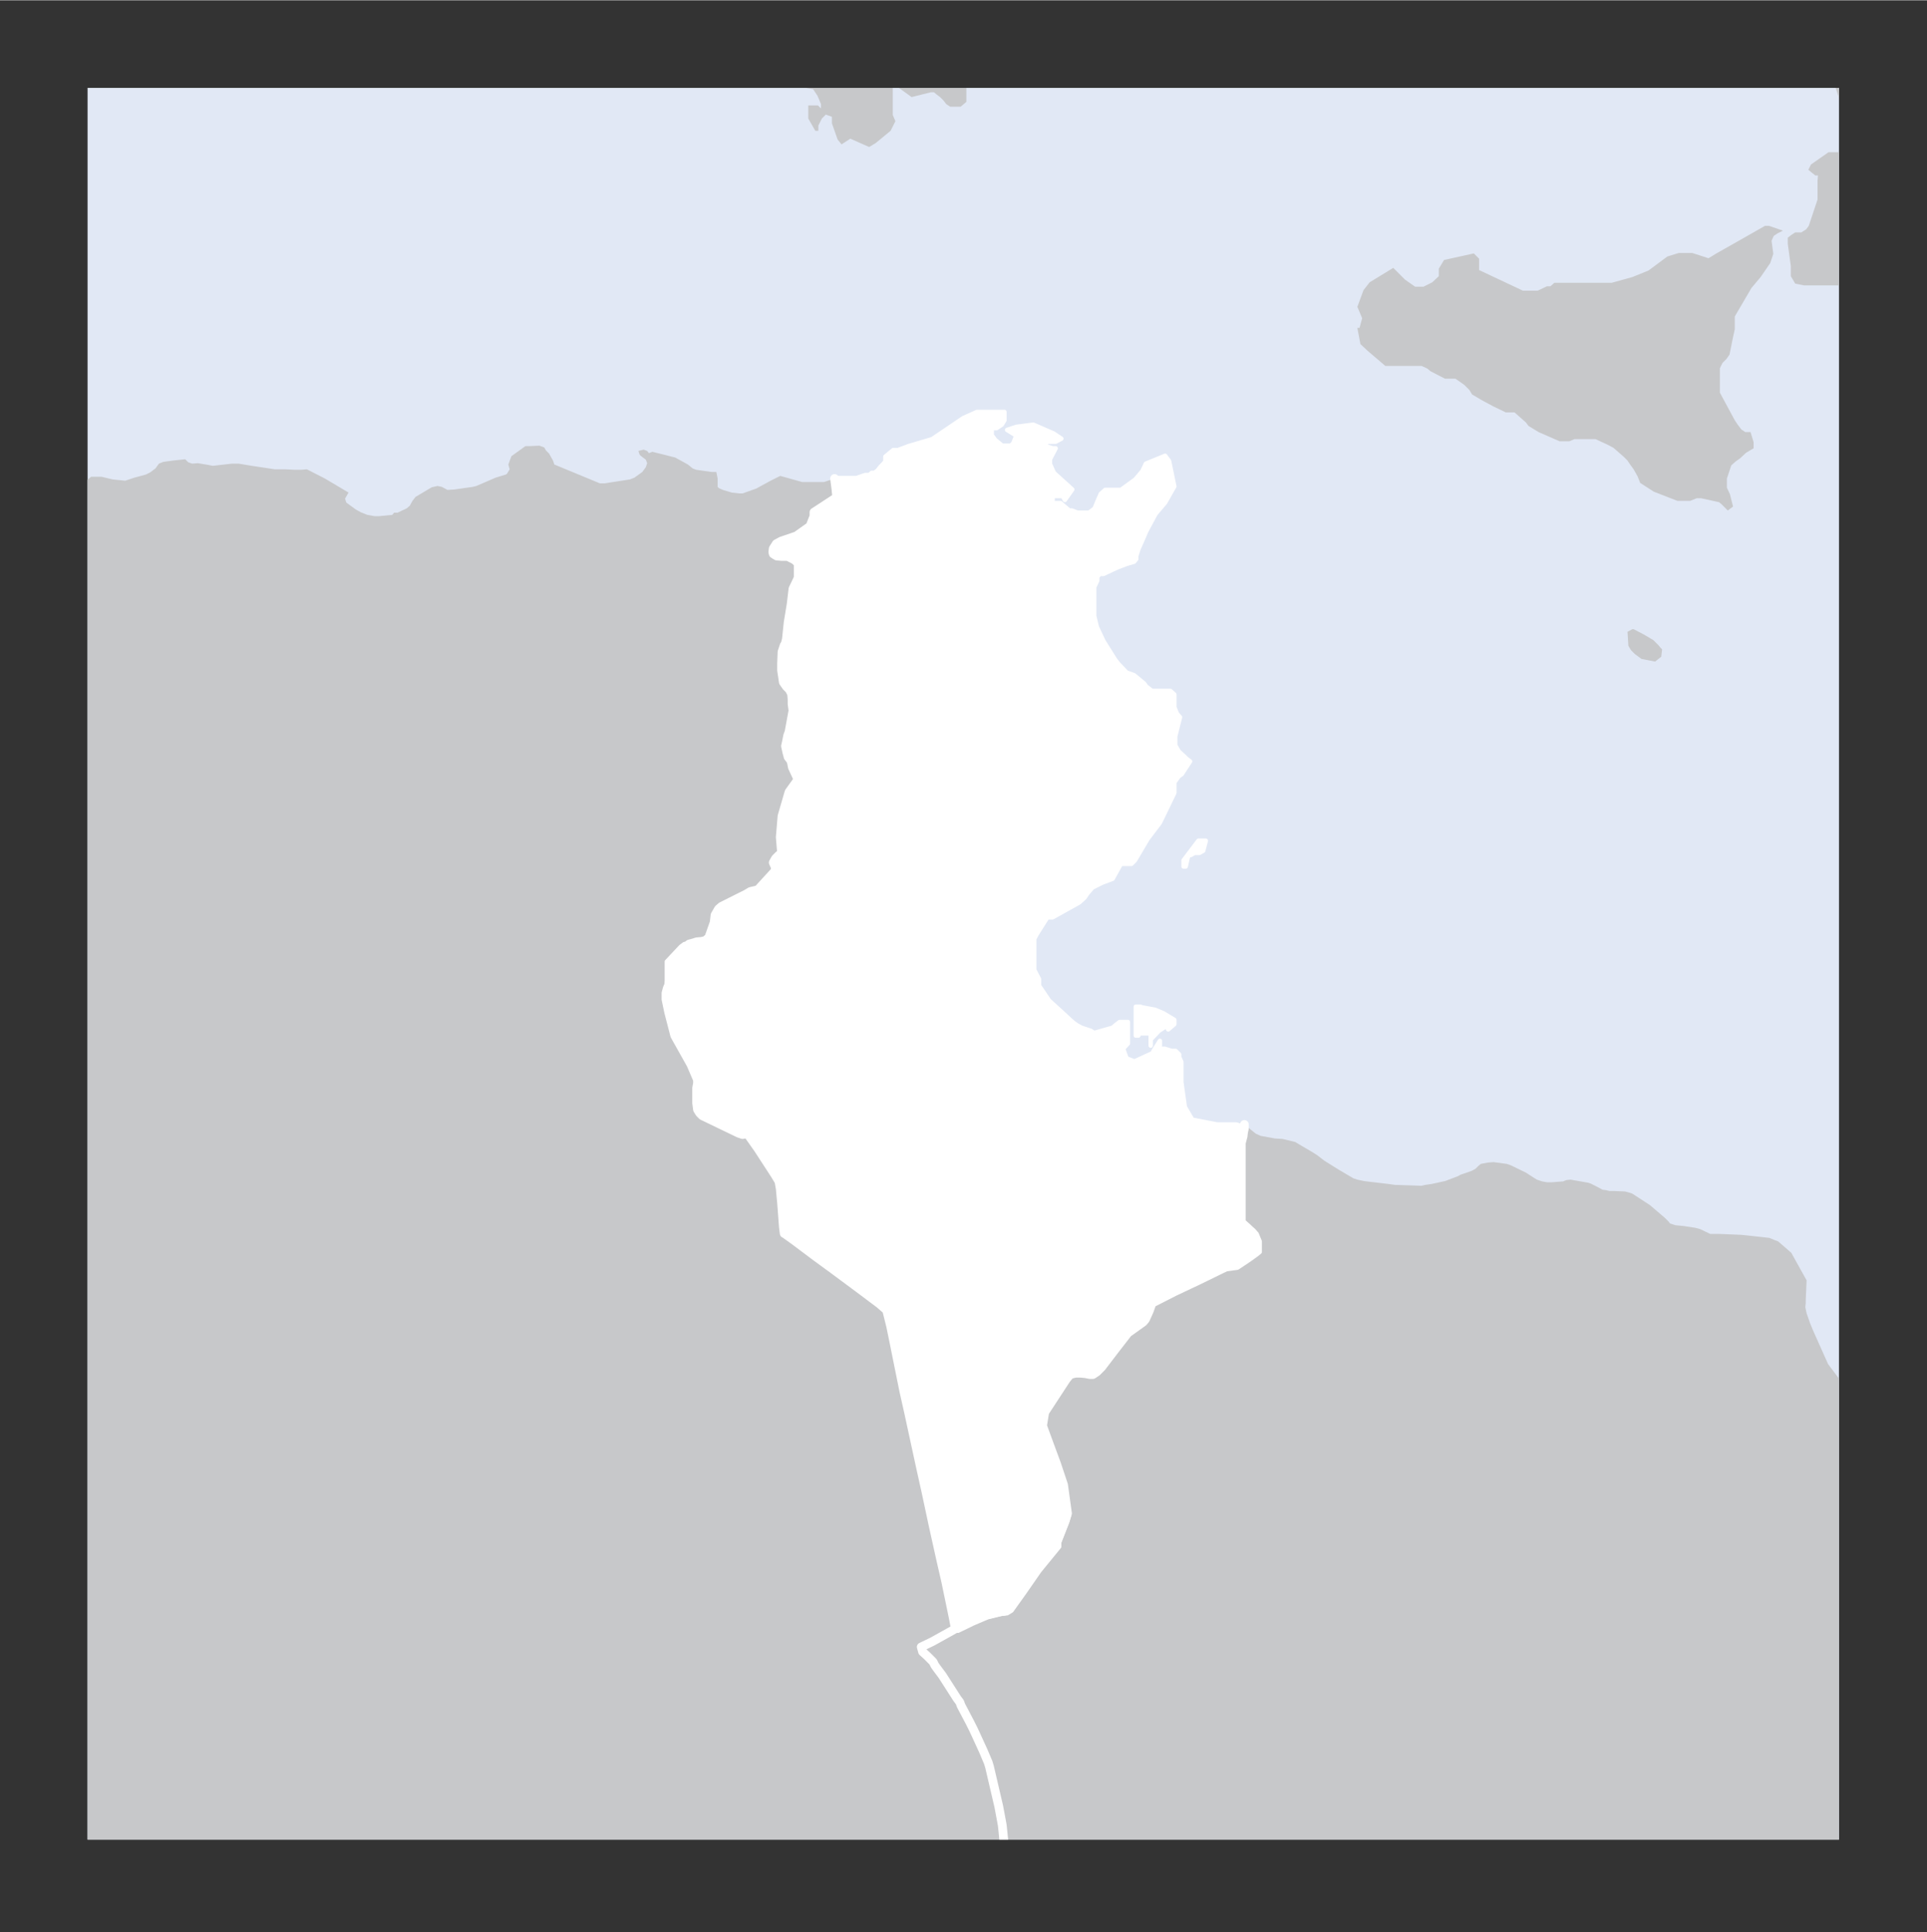
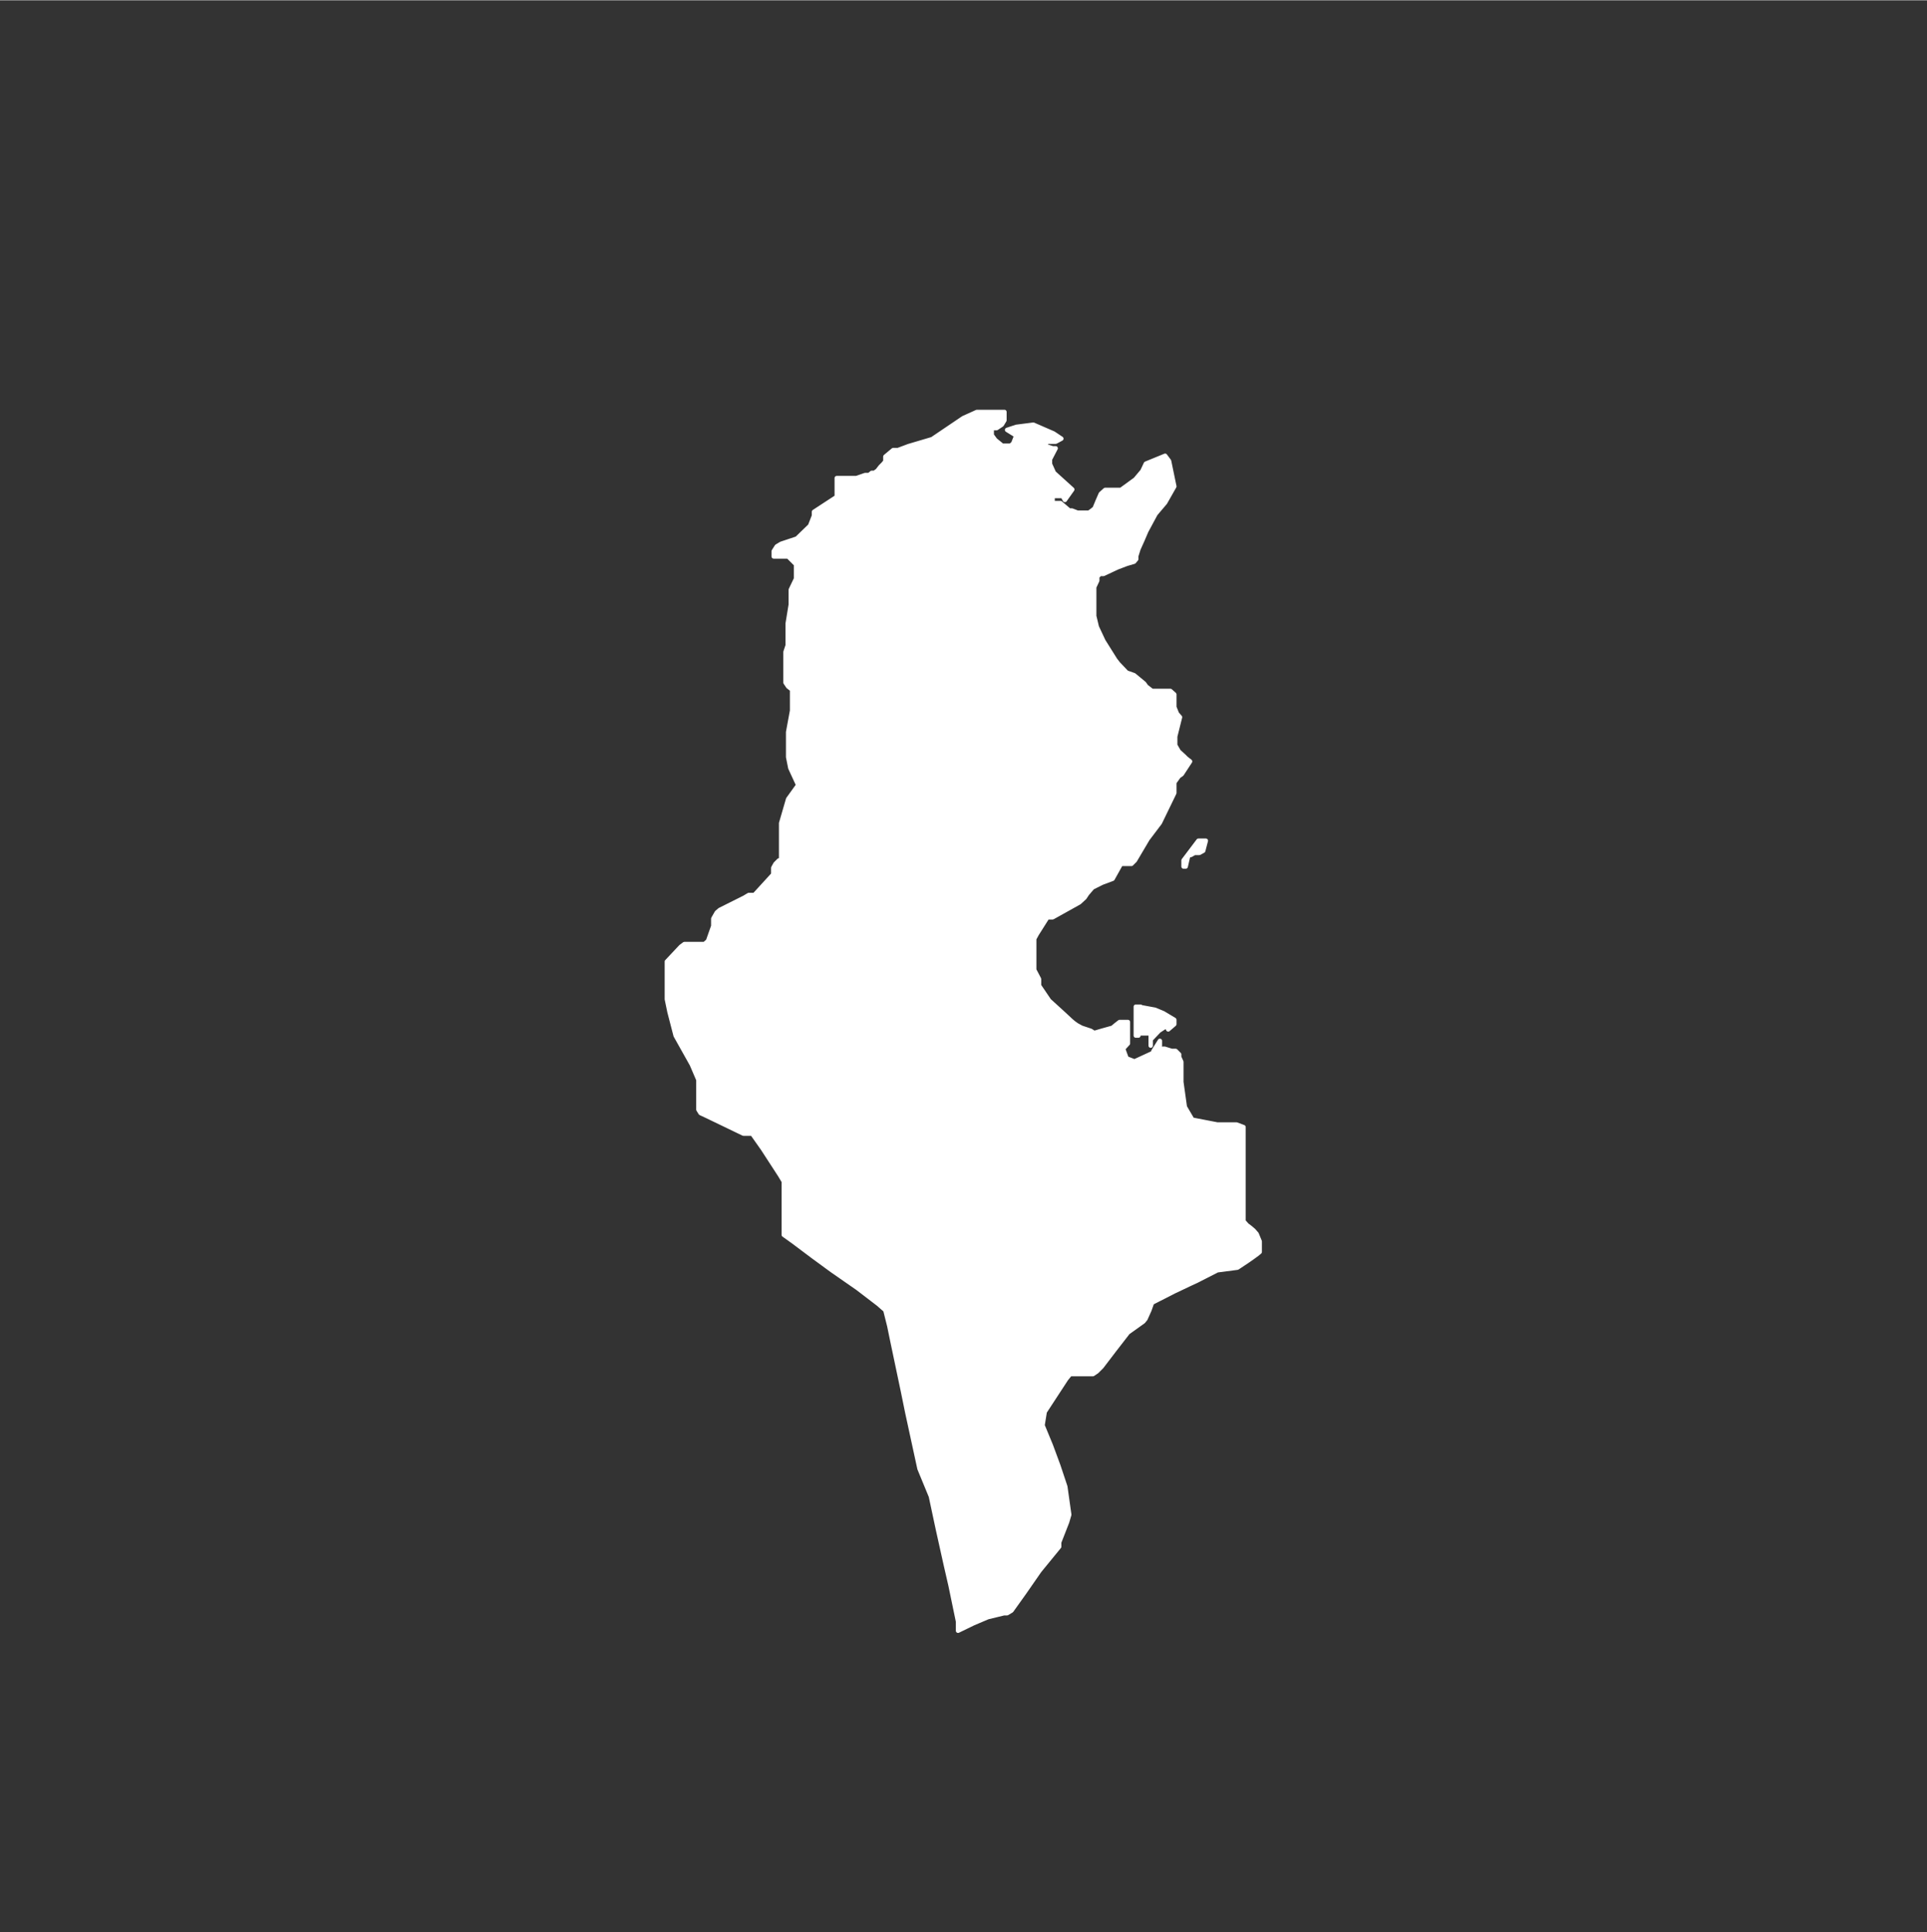
<svg xmlns="http://www.w3.org/2000/svg" width="58.658" height="58.809" viewBox="0 0 44.01 44.11">
  <rect x="0" y="0" width="44.01" height="44.11" fill="#333333" stroke="none" />
  <defs>
    <clipPath id="a">
-       <path fill="#e1e8f5" d="M2 2h40v40H2z" />
-     </clipPath>
+       </clipPath>
    <clipPath id="b">
-       <path fill="none" d="M2 2h40v40H2z" />
-     </clipPath>
+       </clipPath>
  </defs>
  <title>tun</title>
  <g data-name="Livello 2">
-     <path fill="#e1e8f5" d="M2 2h40v40H2z" />
    <g clip-path="url(#a)" fill="#c7c8ca">
-       <path d="M0 11.46l.05-.02.09-.01.49-.26.13-.1.07-.07.22-.26.1-.03.1.01.09-.01.12.01.09.09.08.14.05.03.07.02h.19l.14-.12h.24l.25.06.29.03.21-.07.26-.07.1-.05.12-.09.08-.11.1-.04.22-.03.28-.03.07.07.09.03.13-.01.24.04.1.02.44-.05h.15l.3.05.53.08h.25l.2.01h.15l.13-.01.41.21.54.32-.08.14.03.09.22.16.11.06.15.06.17.03h.09l.31-.03.04-.05h.08l.21-.1.07-.06.06-.11.07-.09.37-.22.13-.03.1.02.13.07.16-.01.42-.06.08-.02.44-.19.23-.07.03-.02.06-.1-.03-.11.07-.19.32-.23h.09l.23-.01.11.04.04.07.07.07.09.16.03.09 1.04.43h.11l.58-.09.1-.04.18-.13.08-.11.03-.09-.03-.08-.08-.06-.06-.05-.03-.09.12-.03.08.03.04.05.08-.03.52.13.29.16.05.04.06.05.08.03.35.05h.11l.03.15v.19l.03.03.09.04.2.06.17.02h.08l.31-.11.33-.18.22-.11.5.14h.5l.24-.08.03.23.02.2-.52.34v.09l-.09.23-.31.22-.35.12-.11.06-.07.11-.01.08.01.04.08.05.11.01h.14l.24.12.02.13v.17l-.02.07-.12.25-.04.34-.07.43-.04.38-.03.12-.02.02-.05.15-.01.26v.16l.03.2.01.07.07.1.07.07.05.1.01.13v.1l.02.15-.09.49-.03.08-.03.15-.02.09.03.14.03.11.07.09.18.39-.23.32-.16.55-.04.48.03.37-.05.04h-.01l-.08.08-.05.09.04.09.04.06-.43.47-.04.01-.13.03-.1.06-.56.28-.07.06-.08.14-.02.17-.12.34-.08.07-.09.02-.11.01-.06.02-.11.03-.07.06-.32.34-.04.09-.01.05v.26l-.03.14-.03.07-.03.11v.14l.06.29.14.54.37.66.15.35v.08l-.02.11v.34l.02.15.05.08.06.06.83.4.09.03.11-.02.24.34.39.6.09.15.03.17.02.22.01.1.04.54.02.16.02.01.21.15.48.36.41.3.58.43.48.36.16.14.09.36.07.34.23 1.14.11.49.28 1.29.12.54.16.75.18.81.11.48.17.82.04.21v.05l-.07.04-.45.25-.25.12.03.11.1.09.06.06.08.08.04.08.05.07.12.16.34.53.06.08.03.08.2.38.08.16.07.15.16.35.11.26.03.1.21.9.03.16.03.16.02.11.01.09.03.3.02.17v.55l-.02.15-.03.23-.04.31-.03.23-.03.31H0V11.46zM3.33 0l-.04.06-.14.09-.03.02-.05.06-.06.14-.08.21-.09.19-.52.32-.06.03-.09-.09-.13-.14-.46-.17-.1-.06-.13-.15-.04-.28.07-.11-.03-.11L1.32 0h2.01zM44 2.67l-.34.26-.05.07-.06.09-.06.15v.12l.06.25.05.17v.67l-.09.16v.06l-.08.08h-.12l-.11.06L43 5h-.07l-.47.69-.05.23v.37l-.08.13-.09.09H41.2l-.2-.04-.1-.17v-.23l-.07-.51v-.14l.08-.06.09-.06h.14l.11-.07.06-.08.2-.6v-.43l.01-.12h-.06l-.1-.08-.06-.05.06-.12.4-.28h.44l.14-.12V2.6h-.07l-.12-.06-.15-.31-.14-.42v-.49L41.75 1l-.18-.4-.19-.28-.06-.06-.17-.26H44zM22.41 0l-.08.71v.46l-.09.38-.17.45v.32l-.13.11h-.24l-.09-.06-.06-.08-.08-.08-.08-.06-.06-.05h-.07l-.44.11-.43-.31v.72l.06.14-.11.22-.34.28-.15.09-.43-.19-.2.13-.09-.11-.13-.37v-.15l-.14-.05-.09.09-.08.16v.12h-.07l-.16-.28v-.3h.22l.07.07v-.1l-.08-.19-.1-.15L18.4 2l.19-.17v-.09l-.05-.19h-.06l-.08-.12.07-.29.07-.17.11-.55V0h3.72zM40.5 5.79l-.07.21-.22.32-.21.25-.38.65v.29l-.05.23-.07.35-.07.1-.09.09-.06.12v.56l.34.63.06.09.09.12.09.06h.12l.07.23v.14l-.17.1-.14.13-.1.07-.1.09-.1.3v.21l.07.15.07.28-.12.09-.14-.14-.06-.05-.41-.09h-.1l-.15.06h-.29l-.54-.21-.31-.2-.06-.15-.09-.16-.08-.11-.06-.09-.09-.09-.23-.2-.11-.06-.3-.14h-.48l-.12.05h-.22l-.48-.21-.23-.14-.06-.08-.26-.23h-.2l-.29-.14-.26-.14-.22-.13-.06-.1-.12-.12-.2-.14H33l-.33-.17-.07-.06-.13-.06h-.83L31.23 8l-.16-.15-.07-.37h.05l.06-.22L31 7l.14-.38.14-.18.54-.33.27.27.23.16h.19l.2-.1.15-.14v-.17l.12-.2.68-.15.12.12v.26l1 .47h.34l.21-.1h.08l.09-.08h1.31l.47-.13.37-.15.43-.32.26-.08h.31l.37.12.18-.11.46-.26.65-.37h.09l.32.11-.12.06-.09.06-.05.11z" />
-       <path d="M22.8 44.01l.03-.31.03-.23.04-.31.03-.23.02-.15v-.55l-.02-.17-.03-.3-.01-.09-.02-.11-.03-.16-.03-.16-.21-.9-.03-.1-.11-.26-.16-.35-.07-.15-.08-.16-.2-.38-.03-.08-.06-.08-.34-.53-.12-.16-.05-.07-.04-.08-.08-.08-.06-.06-.1-.09-.03-.11.25-.12.45-.25.07-.04.35-.17.33-.14.37-.09h.07l.1-.06.3-.42.34-.49.44-.55.04-.1.18-.46.05-.16-.09-.65-.16-.48-.17-.46-.15-.41.05-.31.49-.75.09-.11.12-.03h.12l.11.01.1.02h.07l.09-.06.11-.11.29-.38.31-.4.35-.25.05-.06.09-.2.06-.17.51-.26.38-.18.13-.06.47-.23.29-.14.23-.16.11-.07.11-.08.06-.05.05-.12-.02-.12-.07-.17-.07-.08-.07-.06-.08-.06-.07-.09-.02-.11.03-.83.01-.32.03-.39.04-.12.03-.11.01-.09.02-.09v-.09l.26.21.11.05.33.06.17.01.29.07.1.06.29.17.11.07.17.13.32.2.34.2.09.03.14.03.07.01.51.06.14.02.6.02.09-.02.14-.02.14-.03.18-.04.29-.11.05-.03.26-.09.09-.05.06-.06.06-.05.16-.03.13-.01.3.04.09.03.35.17.17.11.08.05.12.04.11.02h.11l.26-.02.07-.03.1-.01.4.07.06.02.06.03.08.04.13.07.08.01.08.02h.12l.23.01.08.02.09.03.4.26.34.29.09.09.03.04.12.04.2.02.26.04.11.03.23.11h.22l.49.02.64.07.12.05.08.03.3.26.35.63-.02.45v.07l-.01.09.03.14.08.23.07.17.34.76.48.64.24.22.23.15.37.17.12.06.28.11.35.09.11.01.08.02v11.4H22.8zm15.14-29.02l-.14.11-.31-.06-.15-.11-.03-.03-.06-.06-.03-.05-.03-.05-.02-.32.11-.06h.03l.23.12.22.13.12.12.04.05.04.04-.02.17z" />
-     </g>
+       </g>
    <g clip-path="url(#b)" fill="none" stroke="#fff" stroke-linecap="round" stroke-linejoin="round" stroke-width=".2" data-name="int boundary">
      <path d="M22.8 44.01l.03-.31.03-.23.04-.31.03-.23.02-.15v-.55l-.02-.17-.03-.3-.01-.09-.02-.11-.03-.16-.03-.16-.21-.9-.03-.1-.11-.26-.16-.35-.07-.15-.08-.16-.2-.38-.03-.08-.06-.08-.34-.53-.12-.16-.05-.07-.04-.08-.08-.08-.06-.06-.1-.09-.03-.11.25-.12.45-.25.07-.04m0 0l.35-.17.33-.14.37-.09h.07l.1-.06.3-.42.34-.49.44-.55.04-.1.18-.46.05-.16-.09-.65-.16-.48-.17-.46-.15-.41.05-.31.49-.75.09-.11.12-.03h.12l.11.01.1.02h.07l.09-.06.11-.11.29-.38.31-.4.35-.25.05-.06.09-.2.06-.17.51-.26.38-.18.13-.06.47-.23.29-.14.23-.16.11-.07.11-.08.06-.05.05-.12-.02-.12-.07-.17-.07-.08-.07-.06-.08-.06-.07-.09-.02-.11.03-.83.01-.32.03-.39.04-.12.03-.11.01-.09.02-.09v-.09m-9.36-14.75l.03.23.02.2-.52.34v.09l-.09.23-.31.22-.35.12-.11.06-.07.11-.01.08.01.04.08.05.11.01h.14l.24.12.02.13v.17l-.02.07-.12.25-.04.34-.07.43-.04.38-.03.12-.02.02-.05.15-.01.26v.16l.03.2.01.07.07.1.07.07.05.1.01.13v.1l.02.15-.09.49-.03.08-.03.15-.02.09.03.14.03.11.07.09.18.39-.23.32-.16.55-.04.48.03.37-.05.04h-.01l-.08.08-.05.09.04.09.04.06-.43.47-.04.01-.13.03-.1.06-.56.28-.07.06-.08.14-.02.17-.12.34-.08.07-.09.02-.11.01-.06.02-.11.03-.07.06-.32.34-.04.09-.01.05v.26l-.03.14-.03.07-.03.11v.14l.06.29.14.54.37.66.15.35v.08l-.02.11v.34l.02.15.05.08.06.06.83.4.09.03.11-.02.24.34.39.6.09.15.03.17.02.22.01.1.04.54.02.16.02.01.21.15.48.36.41.3.58.43.48.36.16.14.09.36.07.34.23 1.14.11.49.28 1.29.12.54.16.75.18.81.11.48.17.82.04.21v.05" />
    </g>
    <path d="M22.89 10.17h.19l.06-.05.07-.18-.21-.13.21-.07.39-.05.46.2.18.12-.13.07h-.2l-.05.09.18.06h.07l-.13.25v.11l.09.2.42.38-.17.24-.05-.09h-.23v.16h.18l.2.17h.06l.13.05h.26l.07-.05.06-.05.07-.17.07-.16.1-.09h.36l.33-.24.16-.19.08-.17.44-.18.09.12.12.58-.21.37-.17.2-.05.06-.21.39-.09.21-.09.2-.05.16v.07l-.05.06-.17.05-.21.08-.32.15h-.08l-.06.06v.09l-.07.15v.66l.06.25.15.32.27.43.07.09.19.2.17.06.23.19.05.07.13.1h.42l.09.08v.29l.06.15.07.08-.11.44v.2l.08.14.12.11.05.05.09.07-.19.29-.07.05-.1.14v.24l-.33.68-.28.37-.29.49-.08.08h-.24l-.19.34-.24.09-.22.11-.12.14-.06.09-.12.11-.61.34h-.12l-.24.38-.06.11v.71l.11.21v.15l.23.34.34.31.15.14.07.06.07.05.11.06.21.07.08.05.17-.05.25-.07.07-.06.09-.07h.19v.49l-.11.12.08.22.18.07.52-.24.06-.12v-.11l-.15.24.11-.06h.15l.16.05h.09l.08.08v.06l.05.11v.46l.08.57.17.29.57.11h.44l.16.06v2.15l.08.09.08.06.07.06.07.08.07.17v.24l-.06.05-.11.08-.1.07-.24.16-.46.06-.47.24-.13.06-.38.18-.51.26-.06.17-.09.2-.05.06-.35.25-.31.4-.29.38-.11.11-.09.06h-.52l-.09.11-.49.75-.05.31.19.46.17.46.16.48.09.64-.05.17-.18.46v.1l-.45.55-.34.49-.3.42-.1.06h-.07l-.37.09-.33.14-.35.17v-.21l-.17-.82-.11-.48-.18-.81-.16-.75-.26-.63-.28-1.29-.1-.49-.24-1.14-.07-.34-.09-.36-.16-.14-.47-.36L19 29l-.41-.3-.48-.36-.21-.15v-1.22l-.09-.15-.39-.6-.24-.34h-.2l-.83-.4-.15-.07-.05-.08v-.68l-.15-.35-.37-.66-.14-.54-.06-.29v-.86l.32-.34.08-.06h.46l.08-.07.12-.34v-.17l.08-.14.07-.06.56-.28.1-.06h.13l.43-.47v-.15l.05-.09.08-.08h.05v-.85l.16-.55.23-.32-.18-.39-.05-.25v-.57l.09-.49v-.48l-.09-.07-.06-.09v-.7l.05-.15v-.5l.07-.43v-.34l.12-.25v-.33L18 12.7h-.33v-.12l.07-.11.1-.06.36-.12.3-.29.09-.23v-.09l.52-.34v-.43h.45l.2-.07h.09l.06-.05h.06l.07-.05.07-.09.06-.06.05-.06v-.11l.18-.15h.11l.24-.09.54-.16.71-.48.31-.14h.63v.19l-.06.1-.12.08h-.11v.16l.08.11zm3.75 13.25l-.17.11-.19.2v.14-.28H26v.05h-.06v-.66h.11H26l.38.07.19.08.25.15v.1l-.14.12zm.44-3.64h-.05v-.14l.34-.45h.17l-.06.23-.09.05h-.11l-.09.05h-.05z" fill="#fff" stroke="#fff" stroke-linecap="round" stroke-linejoin="round" stroke-width=".1" />
  </g>
</svg>